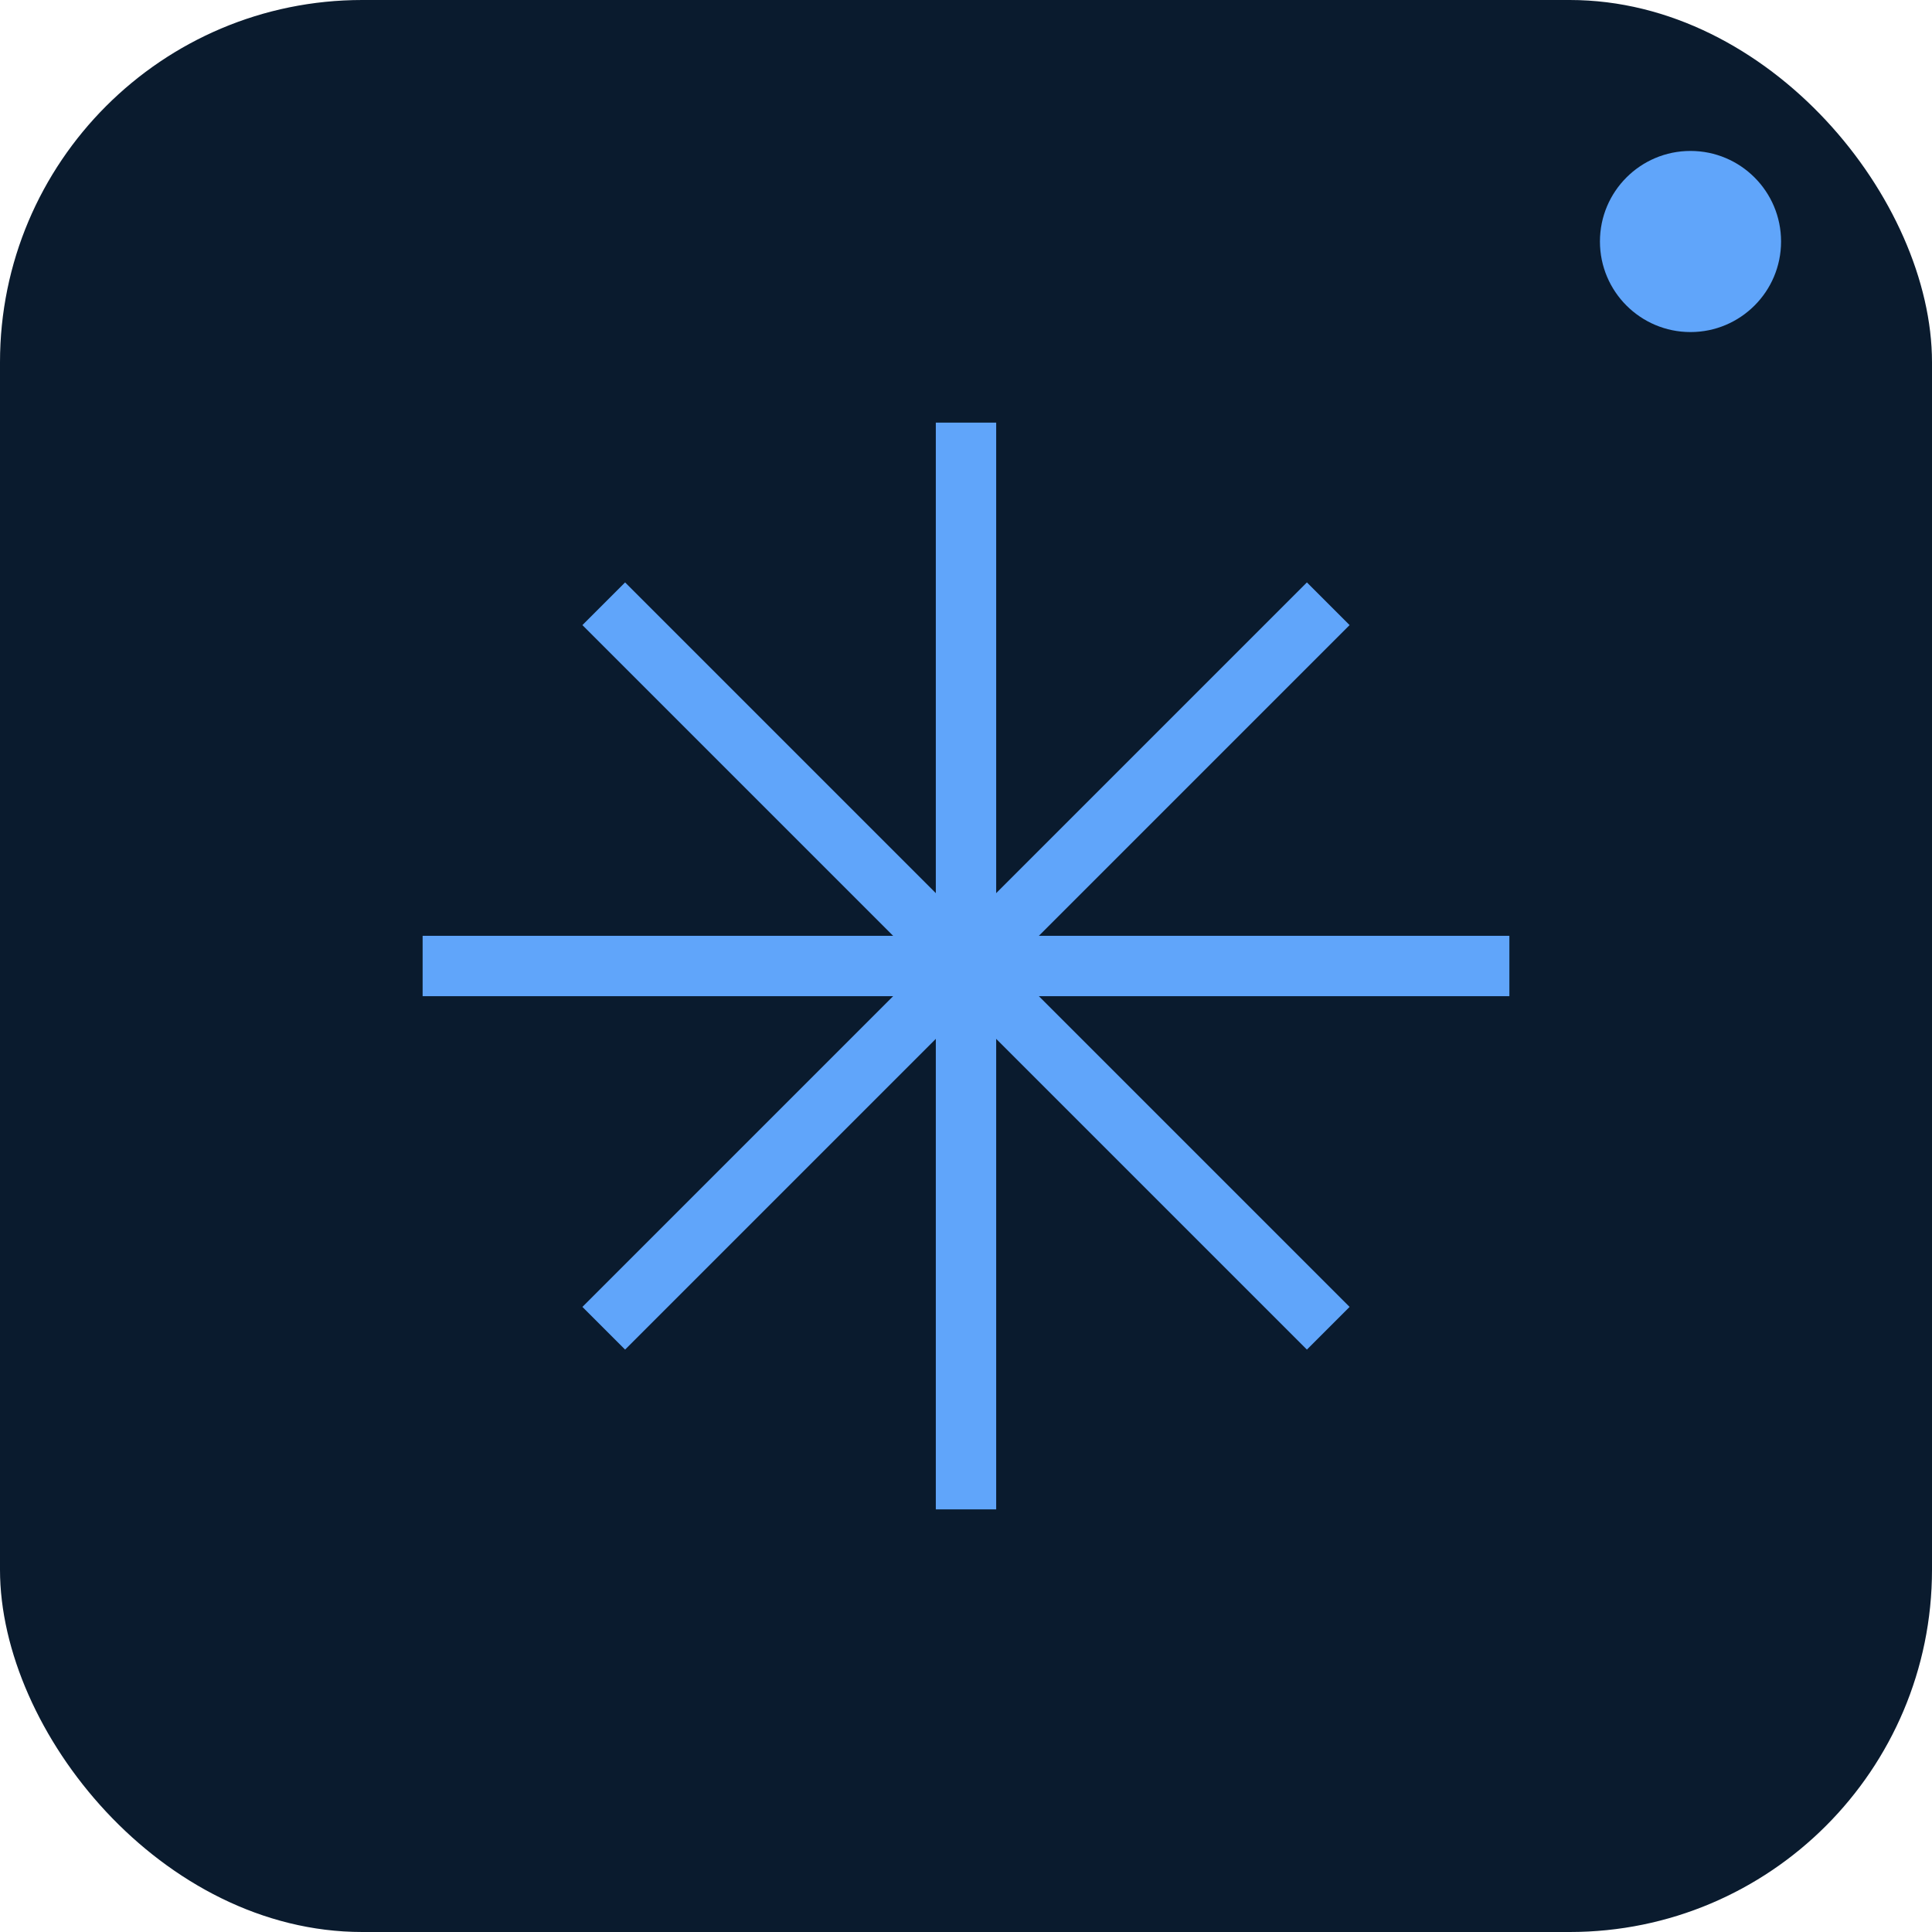
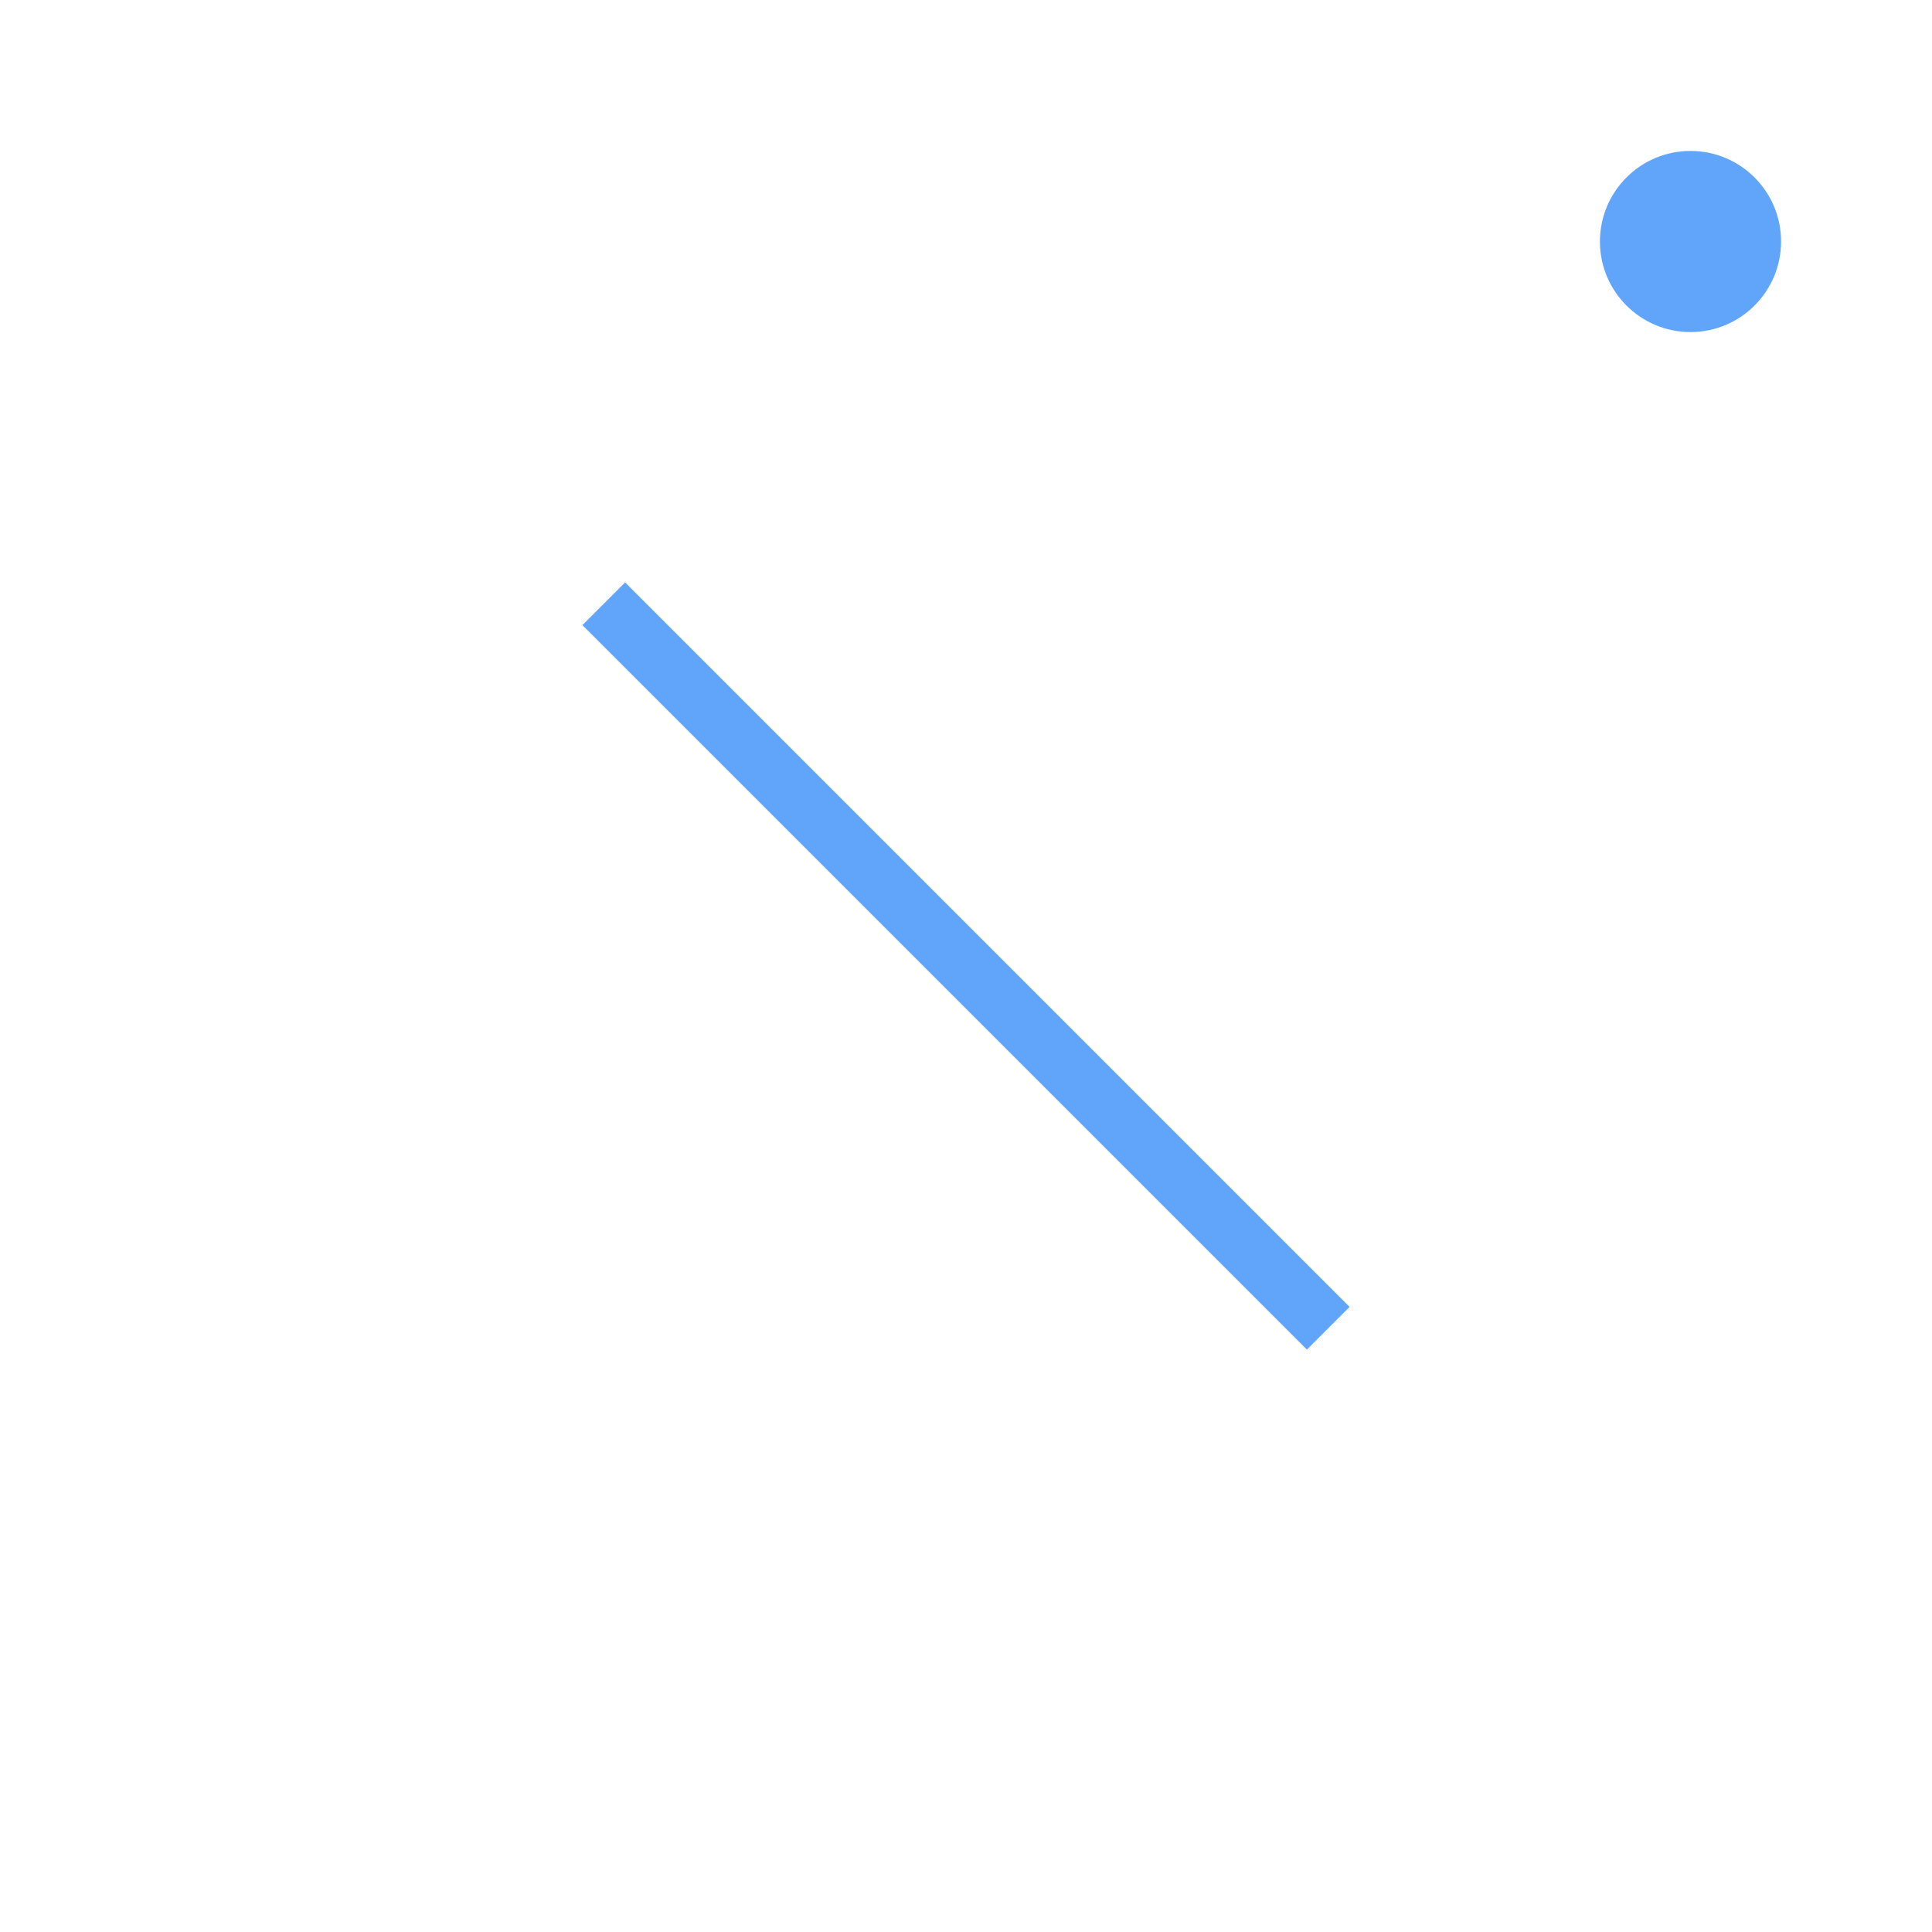
<svg xmlns="http://www.w3.org/2000/svg" width="128" height="128" viewBox="0 0 64 64">
-   <rect width="64" height="64" rx="12" fill="#0A1B2E" />
  <g transform="translate(32,32)" stroke="#60A5FA" stroke-width="2" fill="none">
-     <line x1="-18" y1="0" x2="18" y2="0" />
-     <line x1="0" y1="-18" x2="0" y2="18" />
    <line x1="-12" y1="-12" x2="12" y2="12" />
-     <line x1="-12" y1="12" x2="12" y2="-12" />
  </g>
  <circle cx="56" cy="8" r="3" fill="#60A5FA" />
</svg>